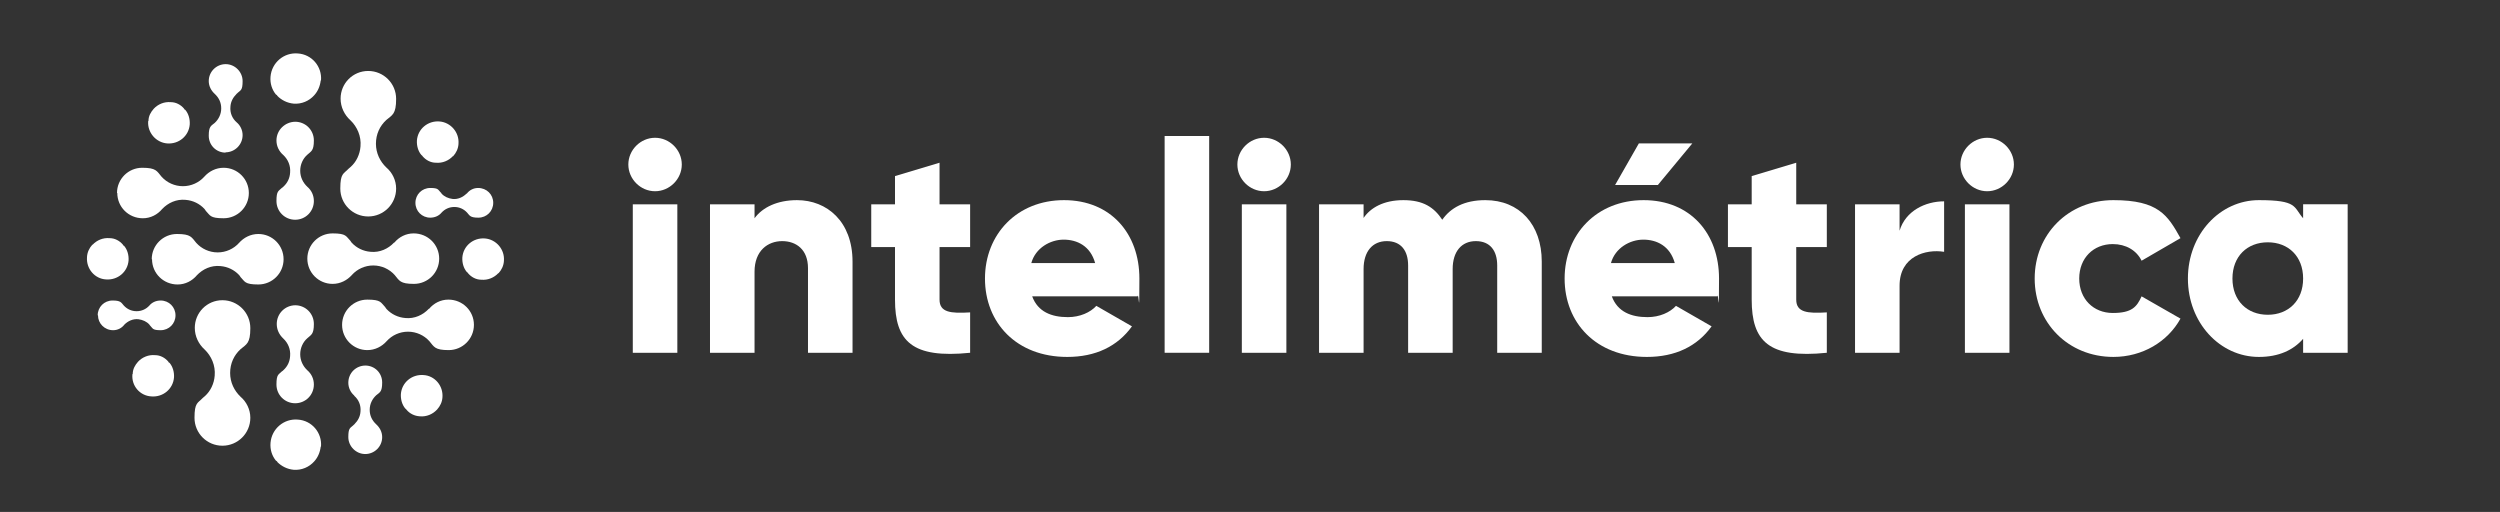
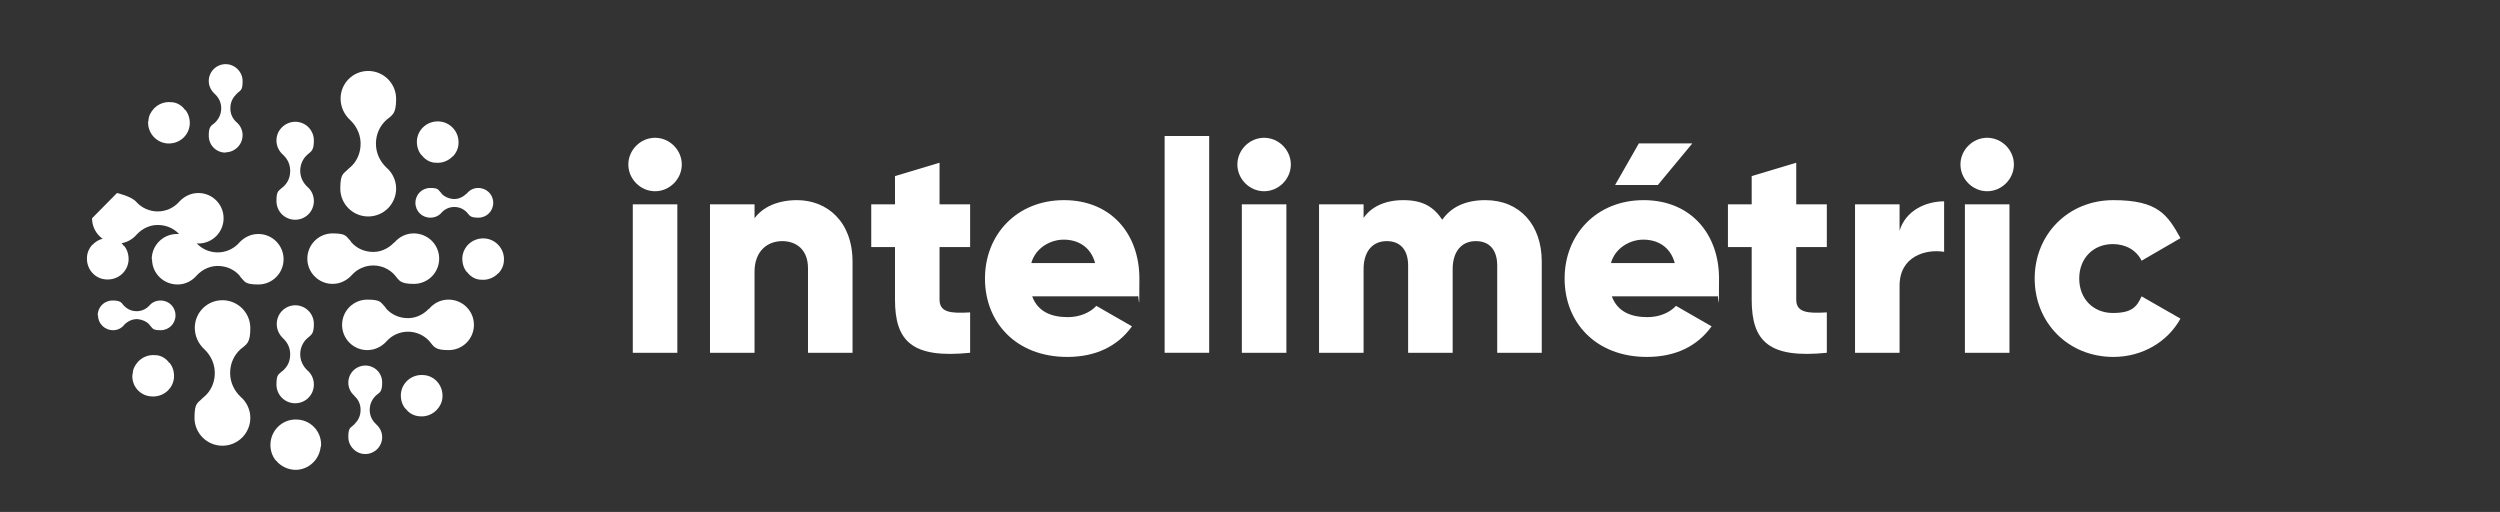
<svg xmlns="http://www.w3.org/2000/svg" id="Layer_1" version="1.1" viewBox="0 0 841.9 172.4">
  <rect x="0" y="0" width="841.9" height="172.4" fill="#333333" stroke="none" />
  <defs>
    <style>
      .st0 {
        fill: #fff;
      }
    </style>
  </defs>
  <g>
    <path class="st0" d="M211.6,55.4c0-4.9,4.1-9,9-9s9,4.1,9,9-4.1,9-9,9-9-4.1-9-9ZM213.1,68.8h15v50h-15v-50Z" />
    <path class="st0" d="M287.1,88.1v30.7h-15v-28.5c0-6.2-3.9-9.1-8.7-9.1s-9.3,3.2-9.3,10.3v27.3h-15v-50h15v4.7c2.7-3.7,7.7-6.1,14.3-6.1,10.1,0,18.7,7.2,18.7,20.7Z" />
    <path class="st0" d="M316.4,83.2v17.7c0,4.3,3.7,4.7,10.3,4.3v13.6c-19.6,2-25.3-3.9-25.3-17.9v-17.7h-8v-14.4h8v-9.5l15-4.5v14h10.3v14.4s-10.3,0-10.3,0Z" />
    <path class="st0" d="M359.6,106.8c4.1,0,7.6-1.6,9.6-3.8l12,6.9c-4.9,6.8-12.3,10.3-21.8,10.3-17.1,0-27.7-11.5-27.7-26.4s10.8-26.4,26.6-26.4,25.4,11.3,25.4,26.4-.2,4.1-.6,6h-35.5c1.9,5.2,6.5,7,12,7ZM368.8,88.6c-1.6-5.8-6.1-7.9-10.6-7.9s-9.5,2.8-10.9,7.9h21.5Z" />
    <path class="st0" d="M392.2,45.8h15v73h-15V45.8Z" />
    <path class="st0" d="M416.7,55.4c0-4.9,4.1-9,9-9s9,4.1,9,9-4.1,9-9,9-9-4.1-9-9ZM418.2,68.8h15v50h-15v-50Z" />
    <path class="st0" d="M519.2,88.1v30.7h-15v-29.4c0-5-2.4-8.2-7.2-8.2s-7.8,3.5-7.8,9.4v28.2h-15v-29.4c0-5-2.4-8.2-7.2-8.2s-7.8,3.5-7.8,9.4v28.2h-15v-50h15v4.6c2.3-3.4,6.7-6,13.4-6s10.3,2.4,13.1,6.6c2.8-4,7.4-6.6,14.5-6.6,11.5,0,19,8.2,19,20.7Z" />
    <path class="st0" d="M554.8,106.8c4.1,0,7.6-1.6,9.6-3.8l12,6.9c-4.9,6.8-12.3,10.3-21.8,10.3-17.1,0-27.7-11.5-27.7-26.4s10.8-26.4,26.6-26.4,25.4,11.3,25.4,26.4-.2,4.1-.6,6h-35.5c1.9,5.2,6.5,7,12,7ZM564,88.6c-1.6-5.8-6.1-7.9-10.6-7.9s-9.5,2.8-10.9,7.9h21.5ZM558.3,62.3h-14.4l8-14h18l-11.6,14Z" />
    <path class="st0" d="M604.9,83.2v17.7c0,4.3,3.7,4.7,10.3,4.3v13.6c-19.6,2-25.3-3.9-25.3-17.9v-17.7h-8v-14.4h8v-9.5l15-4.5v14h10.3v14.4s-10.3,0-10.3,0Z" />
    <path class="st0" d="M654.7,67.8v17c-6.2-1-15,1.5-15,11.4v22.6h-15v-50h15v8.9c2-6.7,8.7-9.9,15-9.9Z" />
    <path class="st0" d="M660.2,55.4c0-4.9,4.1-9,9-9s9,4.1,9,9-4.1,9-9,9-9-4.1-9-9ZM661.7,68.8h15v50h-15v-50Z" />
    <path class="st0" d="M685.2,93.8c0-14.9,11.3-26.4,26.5-26.4s18.3,5.1,22.6,12.8l-13.1,7.6c-1.7-3.5-5.3-5.6-9.7-5.6-6.5,0-11.3,4.7-11.3,11.6s4.8,11.6,11.3,11.6,8.1-2.1,9.7-5.6l13.1,7.5c-4.3,7.8-12.8,12.9-22.6,12.9-15.2,0-26.5-11.5-26.5-26.4Z" />
-     <path class="st0" d="M790.6,68.8v50h-15v-4.7c-3.3,3.8-8.2,6.1-14.9,6.1-13.1,0-23.9-11.5-23.9-26.4s10.8-26.4,23.9-26.4,11.6,2.3,14.9,6.1v-4.7h15ZM775.6,93.8c0-7.5-5-12.2-11.9-12.2s-11.9,4.7-11.9,12.2,5,12.2,11.9,12.2,11.9-4.7,11.9-12.2Z" />
  </g>
  <g>
    <path class="st0" d="M99.4,41c3.5,0,6.3,2.8,6.3,6.3s-.9,3.6-2.2,4.8c-1.5,1.3-2.4,3.3-2.4,5.4s.9,4,2.4,5.4c1.4,1.2,2.2,2.9,2.2,4.8,0,3.5-2.8,6.3-6.3,6.3s-6.3-2.8-6.3-6.3.7-3.3,1.9-4.5h0c.2,0,.3-.3.5-.4,1.3-1.2,2.1-2.8,2.2-4.7.2-2.3-.7-4.4-2.3-5.9h0c-1.4-1.2-2.3-2.9-2.3-4.9,0-3.5,2.9-6.3,6.4-6.3Z" />
    <path class="st0" d="M123,123.1c3.2,0,5.7,2.5,5.7,5.7s-.8,3.3-2,4.3c-1.3,1.2-2.2,2.9-2.2,4.9s.8,3.6,2.2,4.9c1.2,1.1,2,2.6,2,4.3,0,3.2-2.6,5.7-5.7,5.7s-5.7-2.6-5.7-5.7.6-3,1.7-4h0c0-.1.3-.2.4-.4,1.1-1.1,1.9-2.5,2-4.2.2-2.1-.6-4-2.1-5.3,0,0,0,0,0-.1-1.2-1-2-2.6-2-4.3,0-3.3,2.6-5.8,5.8-5.8Z" />
    <path class="st0" d="M166.1,68.3c0,2.8-2.2,5-5,5s-2.9-.7-3.8-1.7c-1.1-1.2-2.6-1.9-4.3-1.9s-3.2.7-4.3,1.9c-.9,1.1-2.3,1.7-3.8,1.7-2.8,0-5-2.2-5-5s2.2-5,5-5,2.6.6,3.5,1.5h0c.1,0,.2.2.3.4.9,1,2.2,1.6,3.7,1.8,1.8.2,3.5-.6,4.7-1.8h.1c.9-1.2,2.3-1.9,3.8-1.9,2.9,0,5.1,2.2,5.1,5Z" />
    <path class="st0" d="M99.4,102.8c3.5,0,6.3,2.8,6.3,6.3s-.9,3.6-2.2,4.8c-1.5,1.3-2.4,3.3-2.4,5.4s.9,4,2.4,5.4c1.4,1.2,2.2,2.9,2.2,4.8,0,3.5-2.8,6.3-6.3,6.3s-6.3-2.8-6.3-6.3.7-3.3,1.9-4.5h0c.2,0,.3-.3.5-.4,1.3-1.2,2.1-2.8,2.2-4.7.2-2.3-.7-4.4-2.3-5.9h0c-1.4-1.3-2.2-3-2.2-4.9,0-3.5,2.8-6.3,6.3-6.3Z" />
    <path class="st0" d="M124,23.9c5.2,0,9.4,4.2,9.4,9.4s-1.3,5.4-3.3,7.1c-2.2,2-3.5,4.8-3.5,8s1.4,6,3.5,8c2,1.7,3.3,4.3,3.3,7.1,0,5.2-4.2,9.4-9.4,9.4s-9.4-4.2-9.4-9.4,1.1-4.9,2.8-6.7h0c.2-.2.5-.4.7-.6,1.9-1.7,3.1-4.2,3.3-6.9.3-3.4-1.1-6.6-3.4-8.8h0c-2-1.8-3.3-4.4-3.3-7.3,0-5.1,4.1-9.3,9.3-9.3Z" />
    <path class="st0" d="M74.9,101.1c5.2,0,9.4,4.2,9.4,9.4s-1.3,5.4-3.3,7.1c-2.2,2-3.5,4.8-3.5,8s1.4,6,3.5,8c2,1.7,3.3,4.3,3.3,7.1,0,5.2-4.2,9.4-9.4,9.4s-9.4-4.2-9.4-9.4,1.1-4.9,2.8-6.7h0c.2-.2.5-.4.7-.6,1.9-1.7,3.1-4.2,3.3-6.9.3-3.4-1.1-6.6-3.4-8.8h0c-2-1.8-3.3-4.4-3.3-7.3,0-5.1,4.1-9.3,9.3-9.3Z" />
    <path class="st0" d="M147.9,87.1c0,4.7-3.8,8.5-8.5,8.5s-4.9-1.1-6.5-3c-1.8-2-4.4-3.2-7.2-3.2s-5.4,1.2-7.2,3.2c-1.6,1.8-3.9,3-6.5,3-4.7,0-8.5-3.8-8.5-8.5s3.8-8.5,8.5-8.5,4.5,1,6,2.5h0c.2.3.3.5.5.7,1.6,1.7,3.8,2.8,6.3,3,3.1.3,5.9-1,7.9-3.1h.1c1.6-1.9,3.9-3.1,6.5-3.1,4.8,0,8.6,3.8,8.6,8.5Z" />
    <path class="st0" d="M159.6,109.4c0,4.7-3.8,8.5-8.5,8.5s-4.9-1.1-6.5-3c-1.8-2-4.4-3.2-7.2-3.2s-5.4,1.2-7.2,3.2c-1.6,1.8-3.9,3-6.5,3-4.7,0-8.5-3.8-8.5-8.5s3.8-8.5,8.5-8.5,4.5,1,6,2.5h0c.2.3.3.5.5.7,1.6,1.7,3.8,2.8,6.3,3,3.1.3,5.9-1,7.9-3.1h.1c1.6-1.9,3.9-3.1,6.5-3.1,4.8,0,8.6,3.8,8.6,8.5Z" />
-     <path class="st0" d="M108,27.1c-.2,1.9-1,3.7-2.2,5h0c-1.7,1.9-4.2,3-6.9,2.8-2.2-.2-4.1-1.2-5.5-2.6,0-.2-.3-.4-.5-.5h0c-1.3-1.6-2-3.7-1.8-6,.4-4.7,4.5-8.2,9.2-7.8,4.7.3,8.2,4.4,7.8,9.1Z" />
    <path class="st0" d="M108,150.4c-.2,1.9-1,3.7-2.2,5h0c-1.7,1.9-4.2,3-6.9,2.8-2.2-.2-4.1-1.2-5.5-2.6,0-.2-.3-.4-.5-.5h0c-1.3-1.6-2-3.7-1.8-6,.4-4.7,4.5-8.2,9.2-7.8,4.7.3,8.2,4.4,7.8,9.1Z" />
    <path class="st0" d="M169.7,87.9c-.1,1.6-.8,3-1.8,4.1,0,0,0,0-.1,0-1.4,1.5-3.5,2.4-5.7,2.2-1.8,0-3.4-.9-4.5-2.2-.1-.2-.2-.3-.4-.4h0c-1.1-1.3-1.6-3.1-1.5-4.9.3-3.9,3.7-6.7,7.6-6.4,3.8.3,6.7,3.7,6.4,7.5Z" />
    <path class="st0" d="M149,133.8c-.1,1.6-.8,3-1.8,4.1,0,0,0,.1-.1.1-1.4,1.5-3.5,2.4-5.7,2.2-1.8-.1-3.4-.9-4.5-2.2-.1-.2-.2-.3-.4-.4h0c-1.1-1.3-1.6-3.1-1.5-4.9.3-3.9,3.7-6.7,7.6-6.4,3.8.2,6.7,3.6,6.4,7.5Z" />
    <path class="st0" d="M154.4,48.5c-.1,1.6-.8,3-1.8,4.1,0,0,0,0-.1,0-1.4,1.5-3.5,2.4-5.7,2.2-1.8,0-3.4-.9-4.5-2.2-.1-.2-.2-.3-.4-.4h0c-1.1-1.3-1.6-3.1-1.5-4.9.3-3.9,3.7-6.7,7.6-6.4,3.8.3,6.7,3.7,6.4,7.5Z" />
    <path class="st0" d="M76,51.4c-3.2,0-5.7-2.5-5.7-5.7s.8-3.3,2-4.3c1.3-1.2,2.2-2.9,2.2-4.9s-.8-3.6-2.2-4.9c-1.2-1.1-2-2.6-2-4.3,0-3.2,2.6-5.7,5.7-5.7s5.7,2.6,5.7,5.7-.6,3-1.7,4h0c0,.1-.3.2-.4.4-1.1,1.1-1.9,2.5-2,4.2-.2,2.1.6,4,2.1,5.3,0,0,0,0,0,0,1.2,1,2,2.6,2,4.3,0,3.2-2.6,5.8-5.8,5.8Z" />
    <path class="st0" d="M32.9,106.2c0-2.8,2.2-5,5-5s2.9.7,3.8,1.7c1.1,1.2,2.6,1.9,4.3,1.9s3.2-.7,4.3-1.9c.9-1.1,2.3-1.7,3.8-1.7,2.8,0,5,2.2,5,5s-2.2,5-5,5-2.6-.6-3.5-1.5h0c0,0-.2-.2-.3-.4-.9-1-2.2-1.6-3.7-1.8-1.8-.2-3.5.6-4.7,1.8h0c-.9,1.2-2.3,1.9-3.8,1.9-2.9,0-5.1-2.3-5.1-5Z" />
    <path class="st0" d="M51.1,87.3c0-4.7,3.8-8.5,8.5-8.5s4.9,1.1,6.5,3c1.8,2,4.4,3.2,7.2,3.2s5.4-1.2,7.2-3.2c1.6-1.8,3.9-3,6.5-3,4.7,0,8.5,3.8,8.5,8.5s-3.8,8.5-8.5,8.5-4.5-1-6-2.5h0c-.2-.3-.3-.5-.5-.7-1.6-1.7-3.8-2.8-6.3-3-3.1-.3-5.9,1-7.9,3.1h0c-1.6,1.9-3.9,3.1-6.5,3.1-4.8,0-8.6-3.8-8.6-8.5Z" />
-     <path class="st0" d="M39.4,65c0-4.7,3.8-8.5,8.5-8.5s4.9,1.1,6.5,3c1.8,2,4.4,3.2,7.2,3.2s5.4-1.2,7.2-3.2c1.6-1.8,3.9-3,6.5-3,4.7,0,8.5,3.8,8.5,8.5s-3.8,8.5-8.5,8.5-4.5-1-6-2.5h0c-.2-.3-.3-.5-.5-.7-1.6-1.7-3.8-2.8-6.3-3-3.1-.3-5.9,1-7.9,3.1h0c-1.6,1.9-3.9,3.1-6.5,3.1-4.8,0-8.6-3.8-8.6-8.5Z" />
+     <path class="st0" d="M39.4,65s4.9,1.1,6.5,3c1.8,2,4.4,3.2,7.2,3.2s5.4-1.2,7.2-3.2c1.6-1.8,3.9-3,6.5-3,4.7,0,8.5,3.8,8.5,8.5s-3.8,8.5-8.5,8.5-4.5-1-6-2.5h0c-.2-.3-.3-.5-.5-.7-1.6-1.7-3.8-2.8-6.3-3-3.1-.3-5.9,1-7.9,3.1h0c-1.6,1.9-3.9,3.1-6.5,3.1-4.8,0-8.6-3.8-8.6-8.5Z" />
    <path class="st0" d="M29.3,86.5c.1-1.6.8-3,1.8-4.1,0,0,0,0,.1,0,1.4-1.5,3.5-2.4,5.7-2.2,1.8,0,3.4.9,4.5,2.2,0,.2.2.3.4.4h0c1.1,1.3,1.6,3.1,1.5,4.9-.3,3.9-3.7,6.7-7.6,6.4-3.8-.2-6.7-3.6-6.4-7.5Z" />
    <path class="st0" d="M50,40.7c0-1.6.8-3,1.8-4.1,0,0,0,0,0,0,1.4-1.5,3.5-2.4,5.7-2.2,1.8,0,3.4.9,4.5,2.2,0,.2.2.3.4.4h0c1.1,1.3,1.6,3.1,1.5,4.9-.3,3.9-3.7,6.7-7.6,6.4-3.8-.3-6.7-3.7-6.4-7.5Z" />
    <path class="st0" d="M44.7,125.9c0-1.6.8-3,1.8-4.1,0,0,0,0,0,0,1.4-1.5,3.5-2.4,5.7-2.2,1.8,0,3.4.9,4.5,2.2,0,.2.2.3.4.4h0c1.1,1.3,1.6,3.1,1.5,4.9-.3,3.9-3.7,6.7-7.6,6.4-3.9-.2-6.8-3.6-6.4-7.5Z" />
  </g>
</svg>